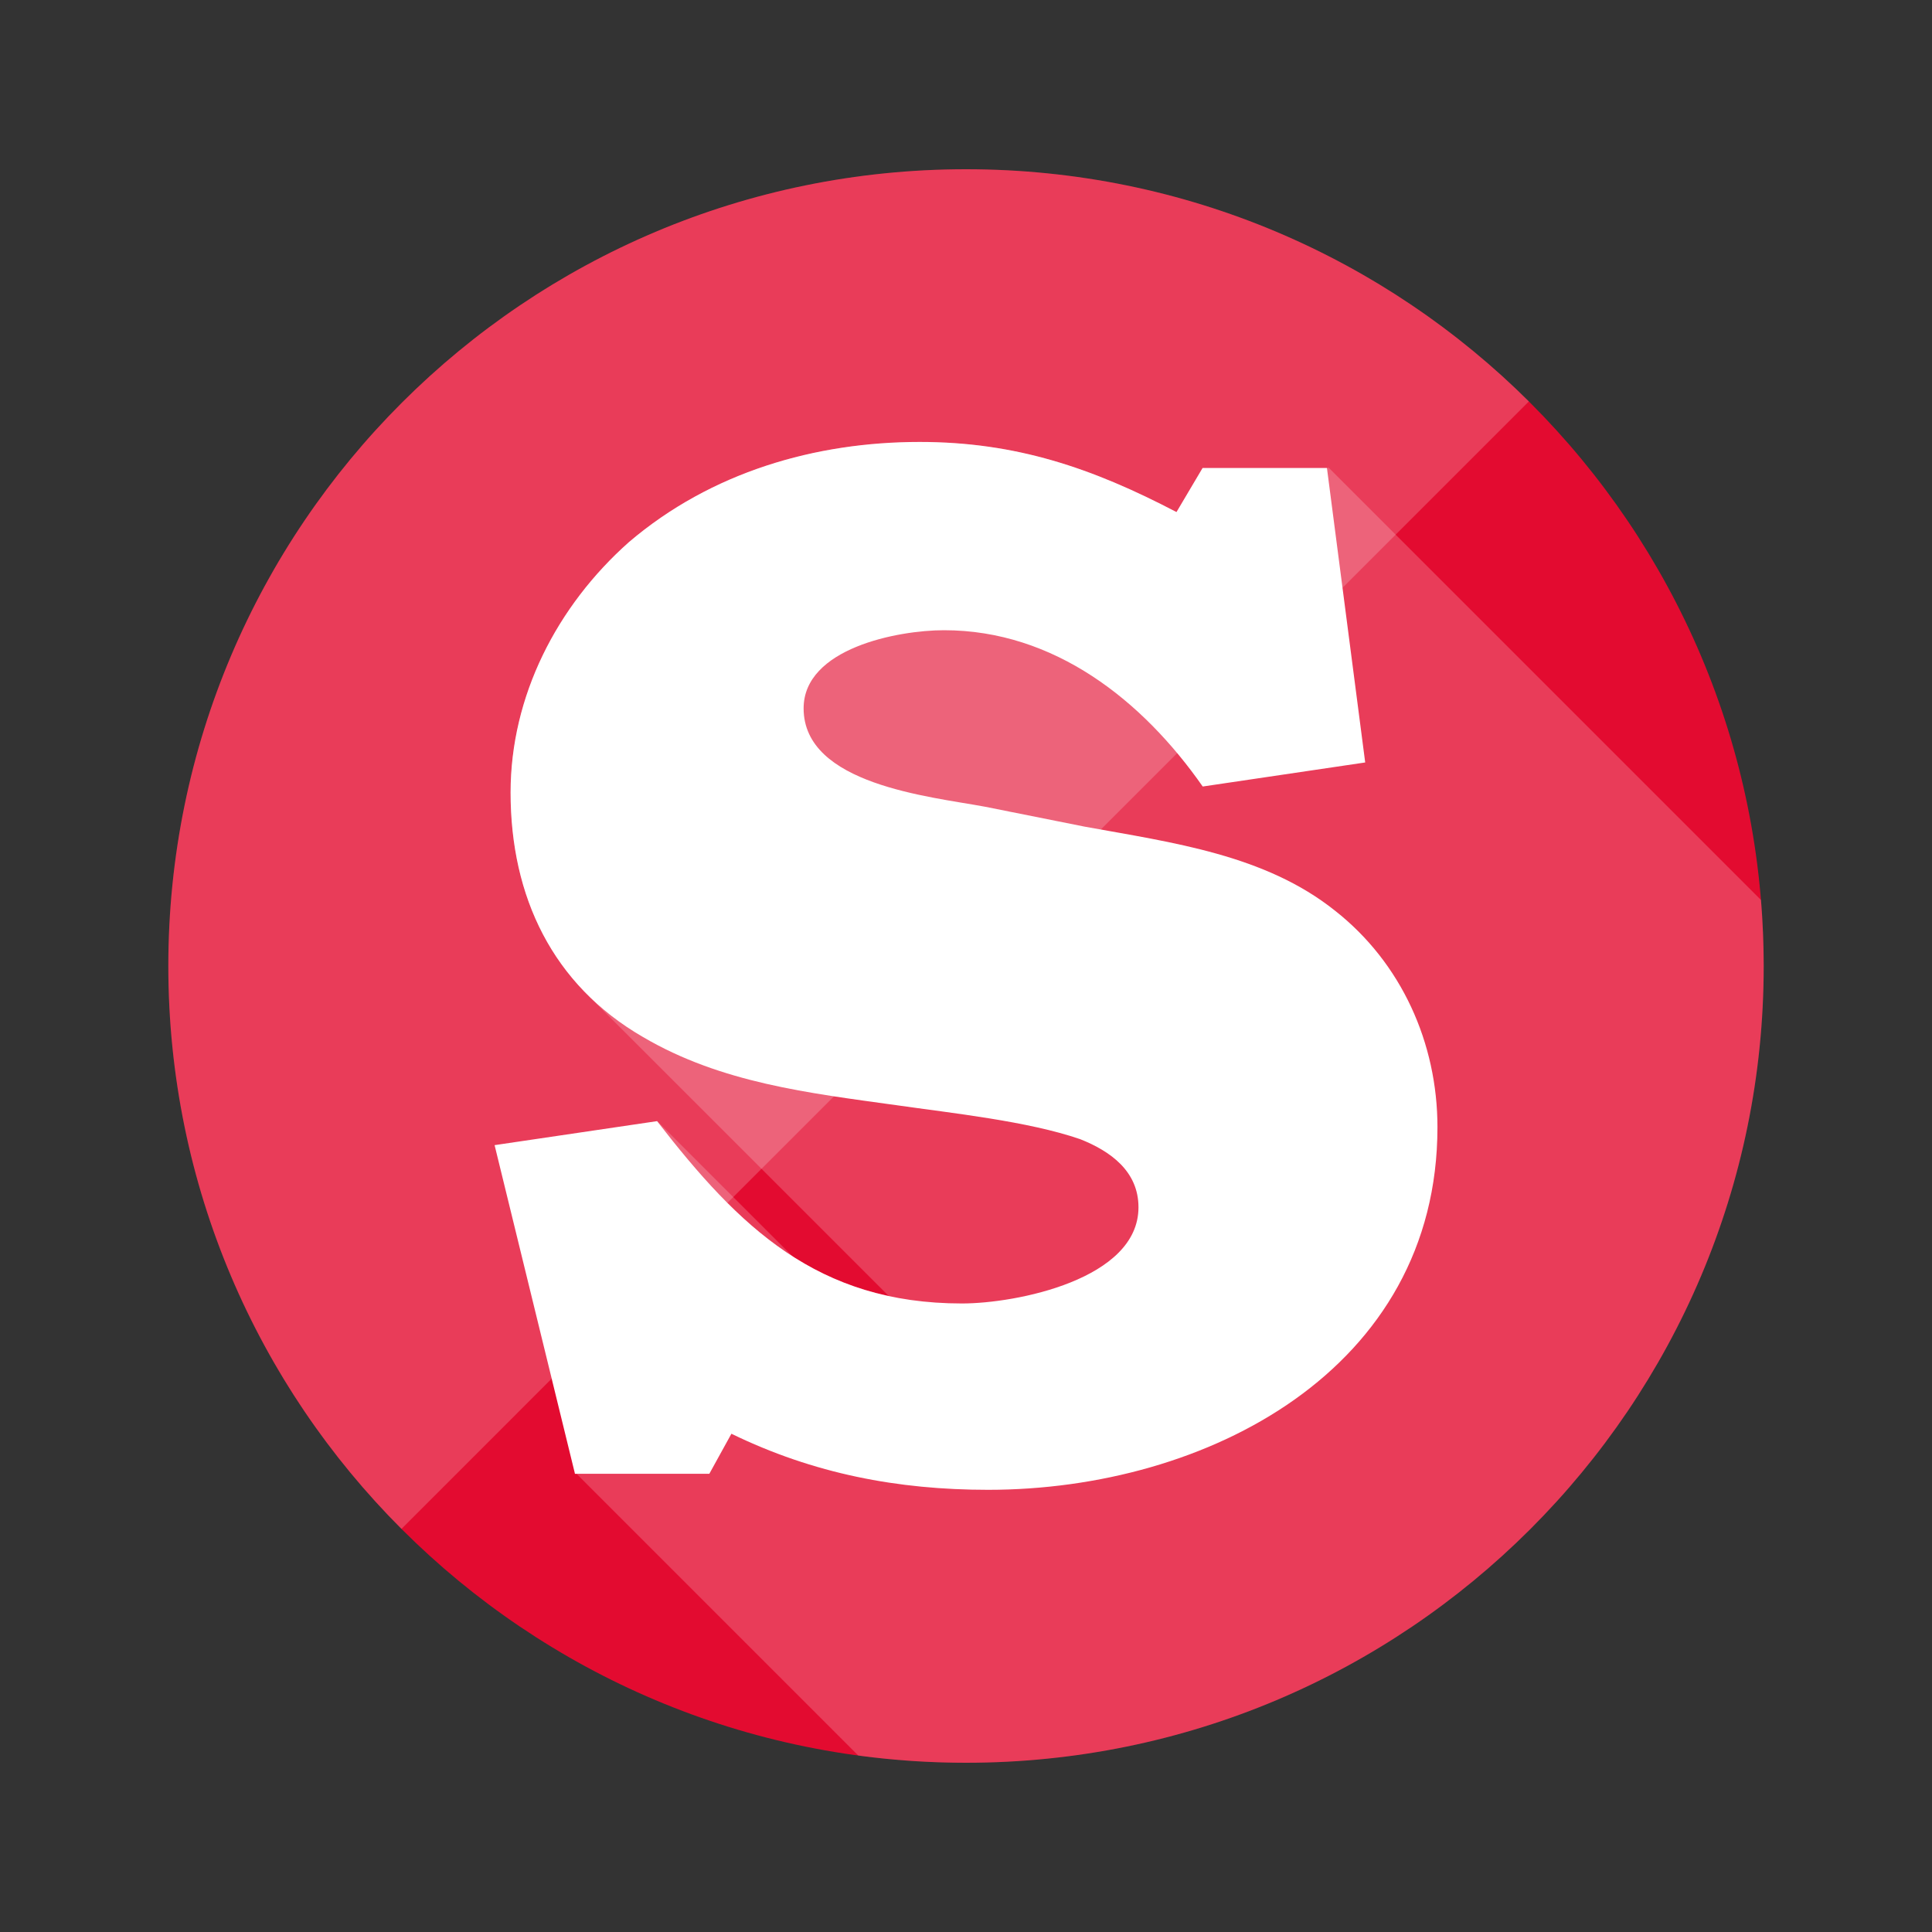
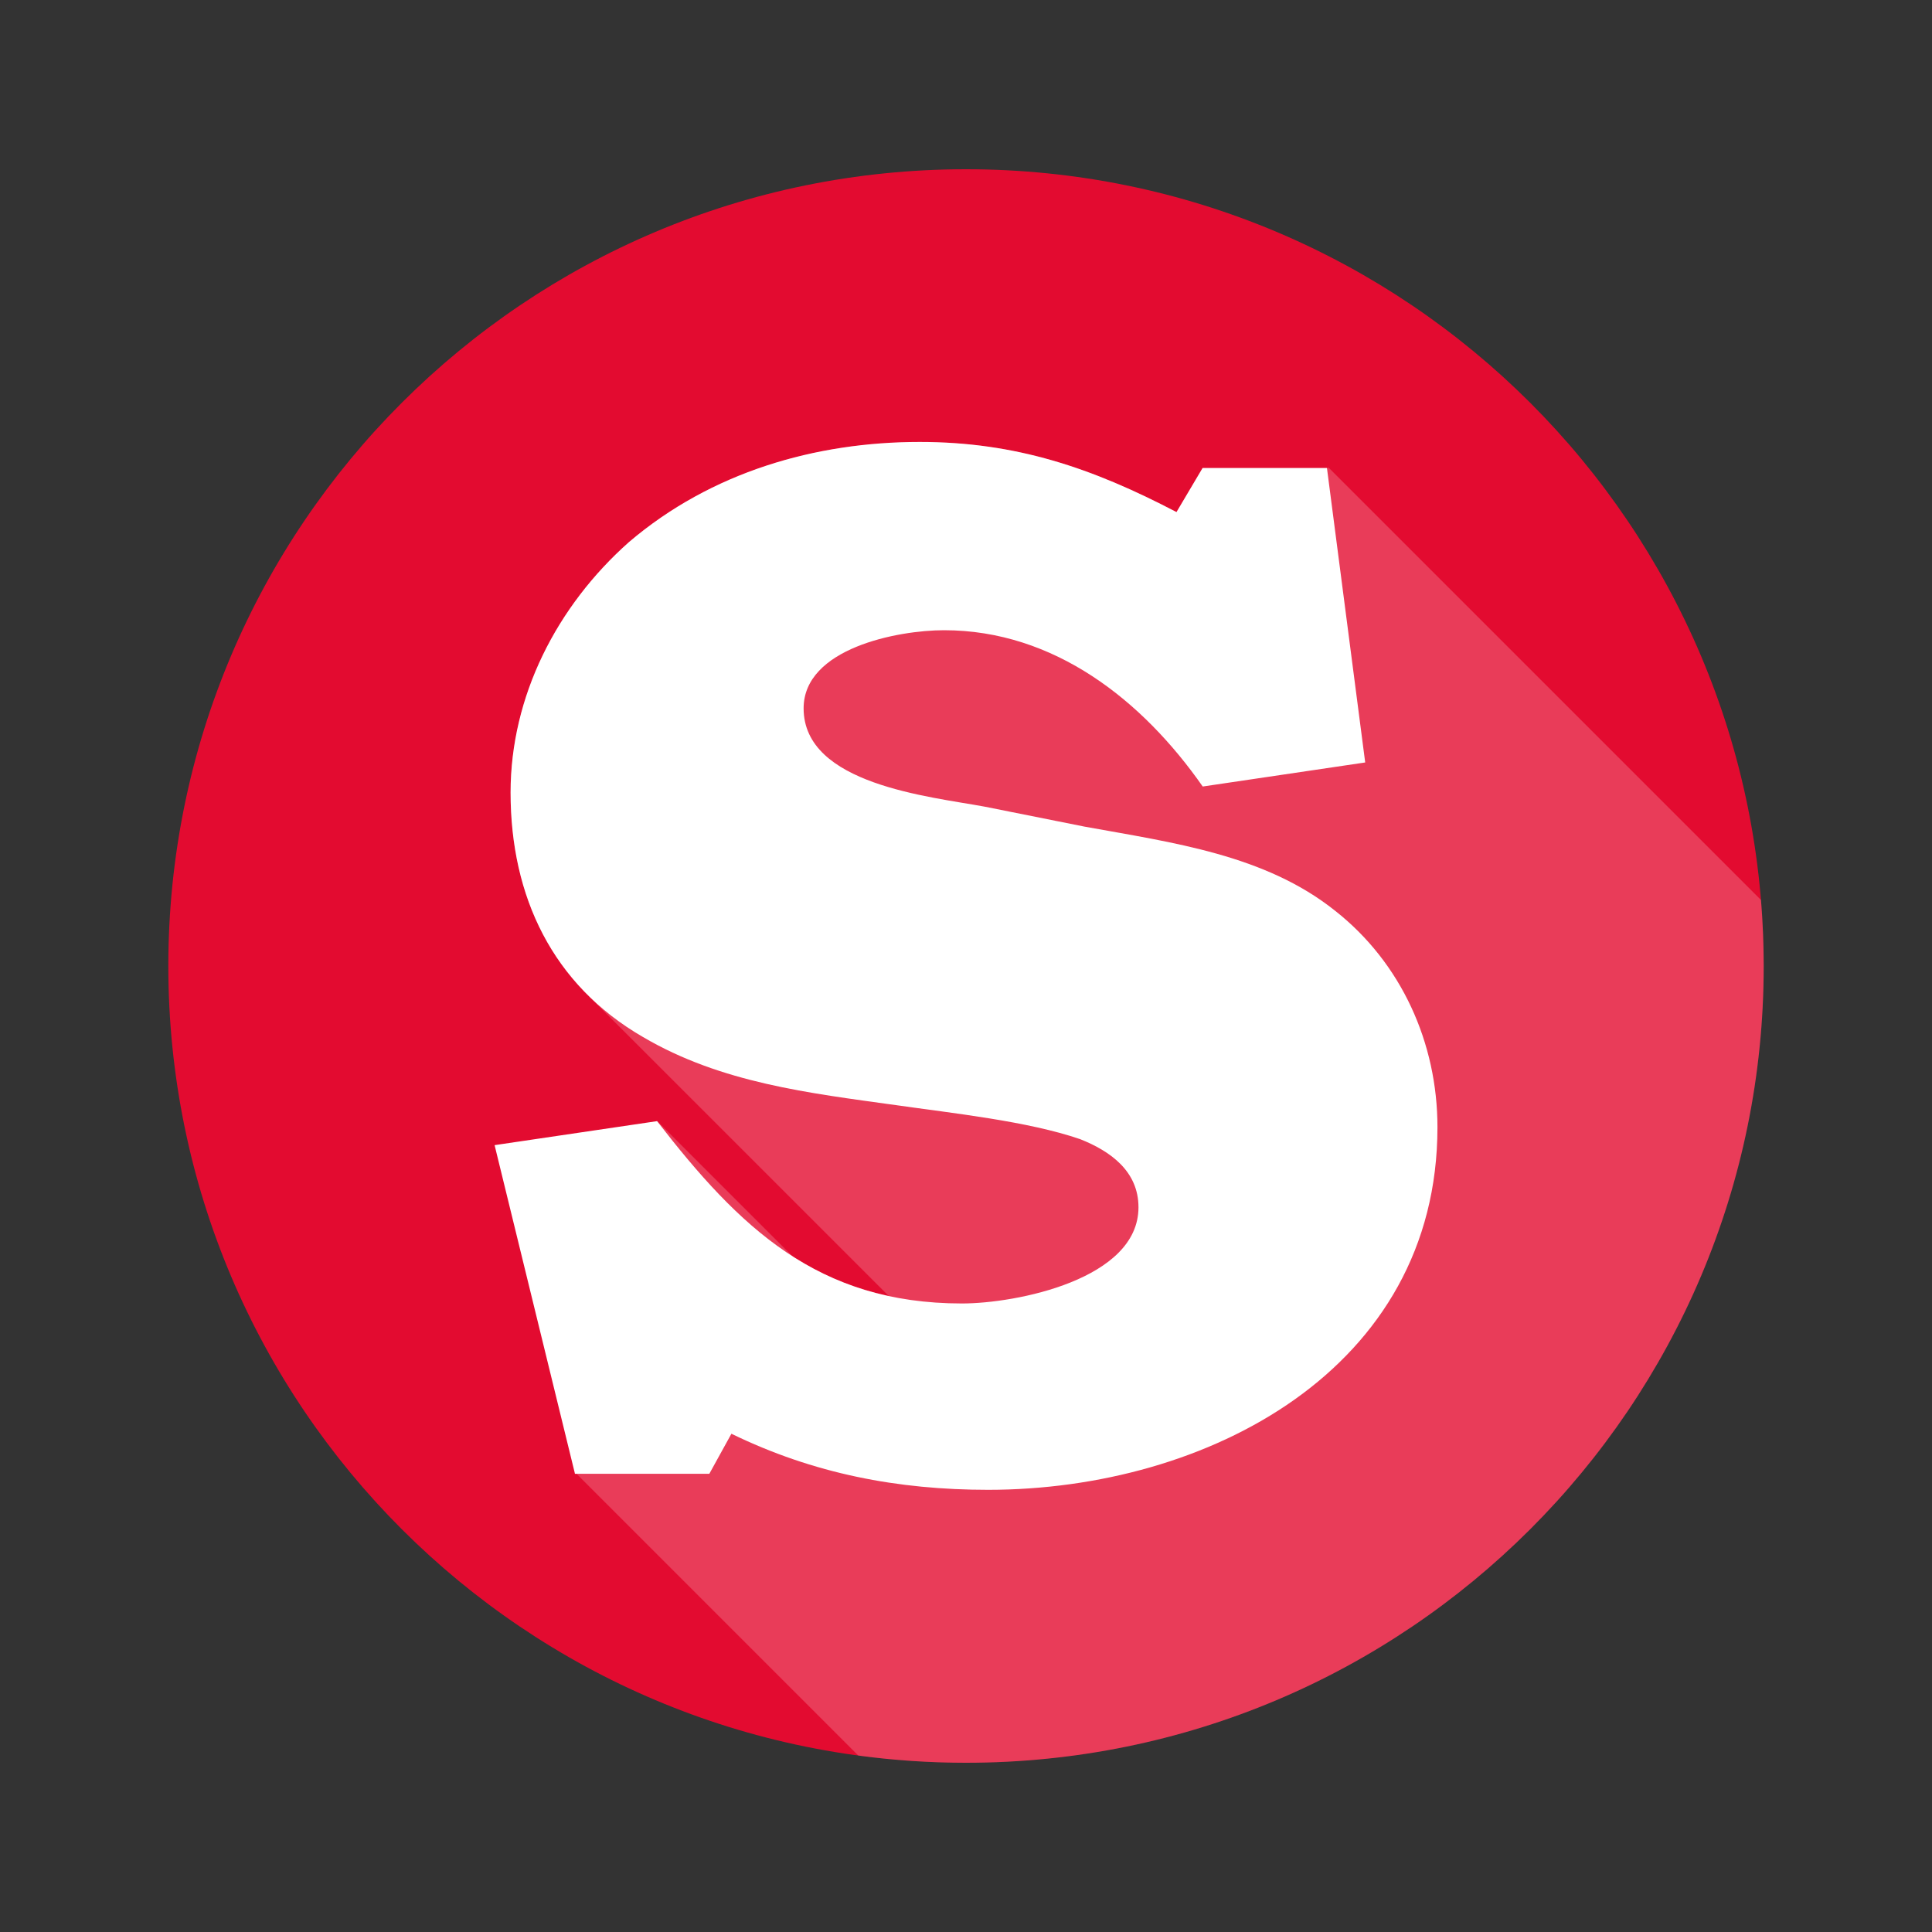
<svg xmlns="http://www.w3.org/2000/svg" xmlns:xlink="http://www.w3.org/1999/xlink" version="1.1" id="Layer_1" x="0px" y="0px" viewBox="0 0 4000 4000" style="enable-background:new 0 0 4000 4000;" xml:space="preserve">
  <rect x="0" y="0" width="4000" height="4000" fill="#333333" stroke="none" />
  <style type="text/css">
	.st0{fill:none;}
	.st1{fill:#E30B30;}
	.st2{opacity:0.2;fill:#FFFFFF;}
	.st3{fill:#FFFFFF;}
</style>
  <g>
    <g>
      <path class="st0" d="M3651.5,2000c0,911-739.4,1649.6-1651.5,1649.6c-912.1,0-1651.5-738.6-1651.5-1649.6    c0-911.1,739.4-1649.6,1651.5-1649.6C2912.1,350.4,3651.5,1088.9,3651.5,2000z" />
      <path class="st0" d="M3651.5,2000c0,911-739.4,1649.6-1651.5,1649.6c-912.1,0-1651.5-738.6-1651.5-1649.6    c0-911.1,739.4-1649.6,1651.5-1649.6C2912.1,350.4,3651.5,1088.9,3651.5,2000z" />
      <g>
        <defs>
          <path id="SVGID_1_" d="M3651.5,2000c0,911-739.4,1649.6-1651.5,1649.6c-912.1,0-1651.5-738.6-1651.5-1649.6      c0-911.1,739.4-1649.6,1651.5-1649.6C2912.1,350.4,3651.5,1088.9,3651.5,2000z" />
        </defs>
        <clipPath id="SVGID_2_">
          <use xlink:href="#SVGID_1_" style="overflow:visible;" />
        </clipPath>
      </g>
      <path class="st1" d="M3651.5,2000c0,911-739.4,1649.6-1651.5,1649.6c-912.1,0-1651.5-738.6-1651.5-1649.6    c0-911.1,739.4-1649.6,1651.5-1649.6C2912.1,350.4,3651.5,1088.9,3651.5,2000z" />
      <path class="st2" d="M3645.9,1863.3l-895.2-895.2l-3.2,1.1l0,0H2490l-54,91.2c-174.4-91.2-332.2-145.2-531.6-145.2    c-215.9,0-431.9,62.2-602.1,207.4c-149.5,132.7-245,319.4-245,518.5c0,170.3,54.4,319.9,169.2,428.4l-0.2,0.1l613.7,613.6    c-74.7-16-139.9-44.1-199.1-82l-279.9-279.9l-171,729.3l0.4-0.2l-0.2,0.8l0.4,0.4h2.9h0.4l583.1,583.1    c73,9.8,147.5,14.9,223.1,14.9c912.1,0,1651.5-738.6,1651.5-1649.6C3651.5,1954,3649.6,1908.4,3645.9,1863.3z M1840.4,2683.8    l0.1-0.1l0.1,0.1C1840.6,2683.9,1840.5,2683.9,1840.4,2683.8z" />
      <g>
        <line class="st2" x1="1184.7" y1="3050.8" x2="1184.8" y2="3050.9" />
        <polygon class="st2" points="1184.7,3051.2 1185.1,3051.6 1185.5,3051.6 1184.8,3050.9    " />
      </g>
      <g>
        <path class="st3" d="M2826.5,1578.6l-336.4,49.8c-124.6-178.3-307.3-323.6-535.7-323.6c-95.5,0-290.6,37.4-290.6,161.8     c0,157.7,261.6,182.5,373.7,203.3l207.7,41.5c182.7,33.2,373.8,58.1,519.1,174.3c137.1,107.9,211.8,273.8,211.8,448     c0,501.9-477.6,750.8-930.3,750.8c-186.8,0-361.2-33.2-531.5-116.1l-45.7,82.9h-278.2L1024,2370.9l336.4-49.7     c170.3,219.9,332.2,377.5,631.3,377.5c112.1,0,365.4-49.8,365.4-199.1c0-74.7-58.1-116.2-120.5-141     c-108-37.3-265.8-54-382.1-70.6c-178.5-24.9-361.2-45.6-523.3-141c-186.8-107.9-274.1-290.3-274.1-506.1     c0-199.1,95.5-385.8,245-518.5c170.3-145.2,386.2-207.4,602.1-207.4c199.4,0,357.2,54,531.6,145.2l54-91.2h257.5L2826.5,1578.6z" />
      </g>
    </g>
-     <path class="st2" d="M2000,350.4c-912.1,0-1651.5,738.6-1651.5,1649.6c0,455,184.4,867,482.7,1165.4L3165.4,831.1   C2866.7,534,2454.8,350.4,2000,350.4z" />
  </g>
</svg>